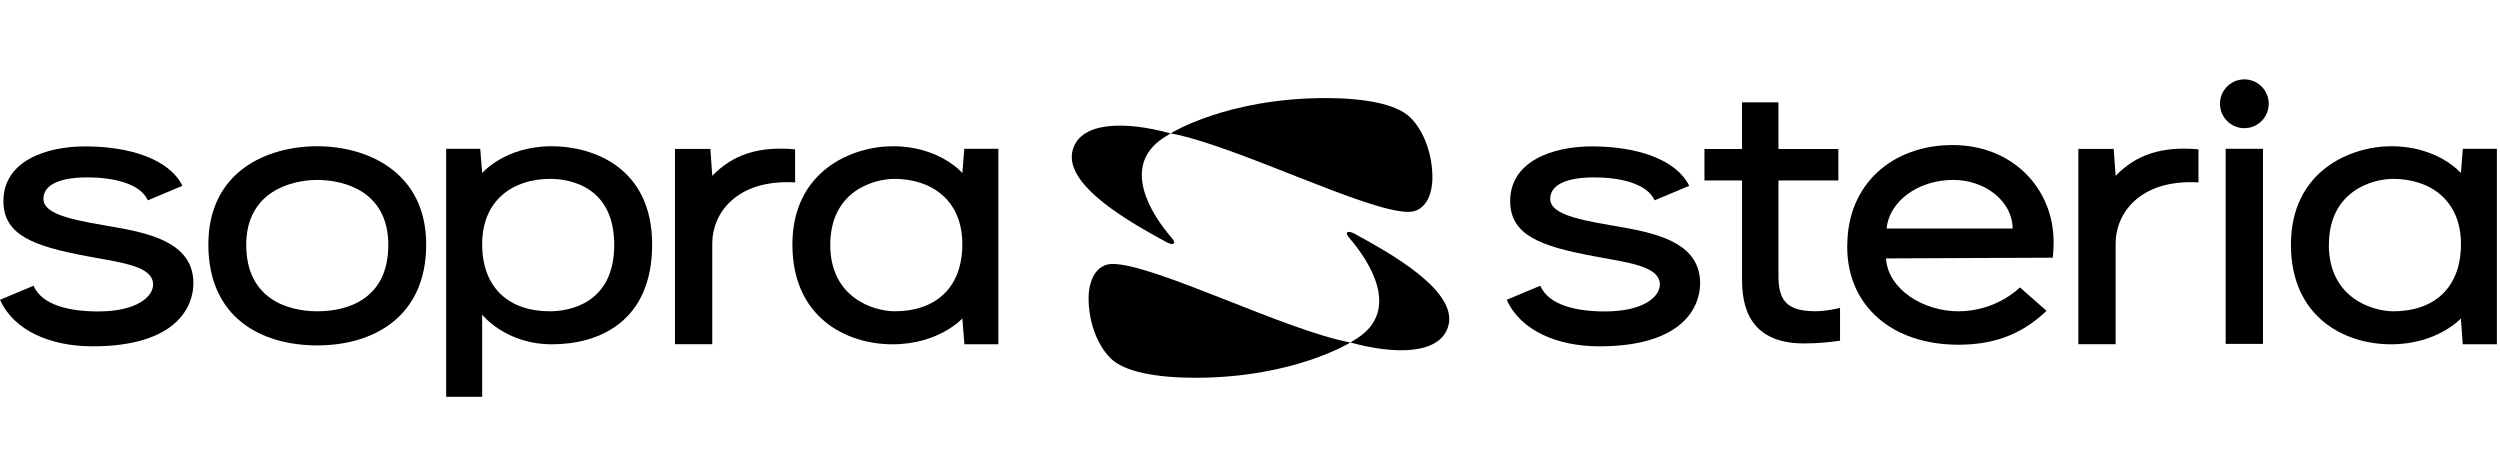
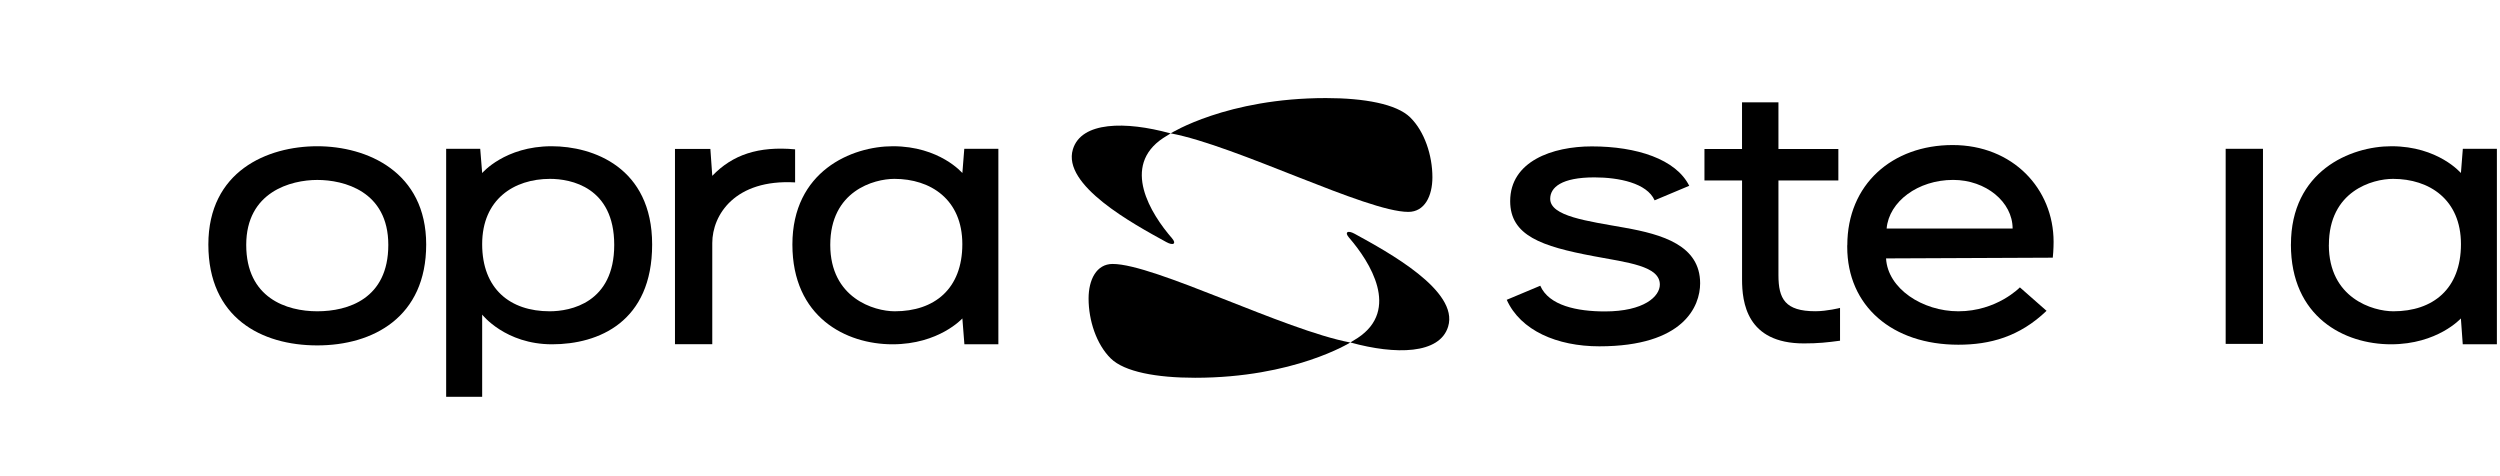
<svg xmlns="http://www.w3.org/2000/svg" width="210" height="40" viewBox="0 0 210 40" fill="none">
  <path d="M114.052 28.384C113.878 28.5 113.67 28.629 113.48 28.738L113.422 28.773L113.48 28.78C117.224 29.808 120.932 29.769 121.643 27.433C122.562 24.419 116.607 21.183 113.795 19.64C113.194 19.309 112.93 19.515 113.316 19.958C115.09 22.002 117.619 26.022 114.052 28.384Z" fill="black" />
  <path d="M146.33 15.157H143.174V12.515H146.33V8.598H149.389V12.515H154.422V15.157H149.389V23.111C149.389 25.1 149.945 26.144 152.493 26.144C153.47 26.144 154.563 25.865 154.563 25.865V28.619C153.499 28.763 152.728 28.847 151.523 28.847C146.706 28.847 146.333 25.376 146.333 23.471V15.157H146.33Z" fill="black" />
  <path d="M190.09 12.499H186.956V28.886H190.09V12.499Z" fill="black" />
-   <path d="M195.623 20.572C195.623 25.036 199.3 26.148 201.045 26.148C204.371 26.148 206.72 24.268 206.72 20.508C206.72 16.748 204.053 15.025 201.016 15.025C199.293 15.025 195.627 16.038 195.627 20.572H195.623ZM192.439 20.54C192.439 14.376 197.42 12.284 200.881 12.284C204.811 12.284 206.717 14.537 206.717 14.537L206.878 12.499H209.738V28.918H206.871L206.714 26.748C206.714 26.748 204.753 28.921 200.842 28.921C196.931 28.921 192.436 26.642 192.436 20.54H192.439Z" fill="black" />
-   <path d="M190.572 8.717C190.572 7.586 189.656 6.667 188.525 6.667C187.393 6.667 186.478 7.586 186.478 8.717C186.478 9.848 187.397 10.767 188.525 10.767C189.653 10.767 190.572 9.851 190.572 8.717Z" fill="black" />
-   <path d="M184.671 15.318V12.544C181.58 12.262 179.407 13.004 177.714 14.771L177.55 12.512H174.581V28.911H177.714V20.415C177.714 18.043 179.626 15.038 184.671 15.321V15.318Z" fill="black" />
+   <path d="M195.623 20.572C195.623 25.036 199.3 26.148 201.045 26.148C204.371 26.148 206.72 24.268 206.72 20.508C206.72 16.748 204.053 15.025 201.016 15.025C199.293 15.025 195.627 16.038 195.627 20.572ZM192.439 20.54C192.439 14.376 197.42 12.284 200.881 12.284C204.811 12.284 206.717 14.537 206.717 14.537L206.878 12.499H209.738V28.918H206.871L206.714 26.748C206.714 26.748 204.753 28.921 200.842 28.921C196.931 28.921 192.436 26.642 192.436 20.54H192.439Z" fill="black" />
  <path d="M155.174 20.601C155.174 15.475 158.963 12.184 164.021 12.184C169.079 12.184 172.502 15.857 172.502 20.318C172.502 20.318 172.502 21.015 172.434 21.645L158.429 21.706C158.564 24.239 161.485 26.148 164.5 26.148C167.745 26.148 169.67 24.139 169.67 24.139L171.91 26.109C169.635 28.291 167.154 28.956 164.5 28.956C158.975 28.956 155.167 25.73 155.167 20.729V20.604L155.174 20.601ZM169.06 19.197C169.06 16.969 166.817 15.112 164.063 15.112C161.112 15.112 158.673 16.931 158.477 19.197H169.06Z" fill="black" />
  <path d="M136.47 19.126C133.318 18.564 130.217 18.168 130.217 16.7C130.217 15.742 131.168 14.9 133.928 14.9C135.979 14.9 138.347 15.376 138.987 16.828L141.895 15.607C140.783 13.373 137.492 12.297 133.71 12.297C130.403 12.297 126.855 13.547 126.855 16.896C126.855 19.794 129.494 20.694 133.842 21.514C136.747 22.06 139.427 22.336 139.427 23.904C139.427 24.894 138.109 26.16 134.812 26.16C132.469 26.16 130.107 25.669 129.384 24.001L126.566 25.183C127.723 27.761 130.789 29.091 134.343 29.091C141.439 29.091 142.811 25.714 142.811 23.799C142.811 20.607 139.636 19.691 136.467 19.126H136.47Z" fill="black" />
  <path d="M46.206 15.025C43.169 15.025 40.502 16.748 40.502 20.508C40.502 24.268 42.847 26.148 46.174 26.148C47.915 26.148 51.595 25.441 51.595 20.572C51.595 15.703 47.928 15.025 46.206 15.025ZM46.37 28.921C42.446 28.921 40.502 26.427 40.502 26.427V33.333H37.477V12.499H40.338L40.502 14.537C40.502 14.537 42.404 12.284 46.337 12.284C49.799 12.284 54.78 14.048 54.78 20.54C54.78 27.031 50.297 28.921 46.373 28.921H46.37Z" fill="black" />
  <path d="M69.742 20.572C69.742 25.036 73.419 26.148 75.164 26.148C78.49 26.148 80.836 24.268 80.836 20.508C80.836 16.748 78.168 15.025 75.132 15.025C73.409 15.025 69.742 16.038 69.742 20.572ZM66.561 20.54C66.561 14.376 71.542 12.284 75.003 12.284C78.933 12.284 80.839 14.537 80.839 14.537L81 12.499H83.863V28.918H81.009L80.839 26.748C80.839 26.748 78.879 28.921 74.968 28.921C71.057 28.921 66.561 26.642 66.561 20.54Z" fill="black" />
  <path d="M66.789 15.318V12.544C63.697 12.262 61.525 13.004 59.831 14.771L59.671 12.512H56.698V28.911H59.831V20.415C59.831 18.043 61.744 15.038 66.789 15.321V15.318Z" fill="black" />
-   <path d="M9.901 19.126C6.749 18.564 3.647 18.168 3.647 16.7C3.647 15.742 4.599 14.9 7.359 14.9C9.41 14.9 11.778 15.376 12.418 16.828L15.326 15.607C14.214 13.373 10.923 12.297 7.141 12.297C3.834 12.297 0.286 13.547 0.286 16.896C0.286 19.794 2.924 20.694 7.276 21.514C10.181 22.06 12.861 22.336 12.861 23.904C12.861 24.894 11.54 26.16 8.246 26.16C5.903 26.16 3.538 25.669 2.818 24.001L0 25.183C1.154 27.761 4.223 29.091 7.777 29.091C14.873 29.091 16.245 25.714 16.245 23.799C16.245 20.607 13.07 19.691 9.901 19.126Z" fill="black" />
  <path d="M26.651 12.284C22.46 12.284 17.502 14.376 17.502 20.54C17.502 26.703 21.965 29.014 26.651 29.014C31.336 29.014 35.8 26.642 35.8 20.54C35.8 14.437 30.841 12.284 26.651 12.284ZM26.651 26.148C24.077 26.148 20.683 25.036 20.683 20.572C20.683 16.108 24.443 15.115 26.651 15.115C28.858 15.115 32.618 16.038 32.618 20.572C32.618 25.106 29.228 26.148 26.651 26.148Z" fill="black" />
  <path d="M113.422 28.77C113.422 28.77 108.708 31.733 100.388 31.733C97.164 31.733 94.452 31.238 93.305 30.11C92.097 28.921 91.441 26.919 91.441 25.078C91.441 23.5 92.097 22.172 93.462 22.172C96.972 22.172 107.898 27.729 113.422 28.77Z" fill="black" />
  <path d="M97.714 11.59C97.887 11.474 98.096 11.346 98.286 11.236L98.344 11.201L98.286 11.195C94.542 10.166 90.833 10.205 90.123 12.541C89.204 15.556 95.159 18.792 97.971 20.334C98.572 20.665 98.835 20.459 98.45 20.016C96.676 17.972 94.147 13.952 97.714 11.59Z" fill="black" />
  <path d="M98.34 11.201C98.34 11.201 103.055 8.238 111.375 8.238C114.598 8.238 117.31 8.733 118.458 9.861C119.666 11.05 120.322 13.052 120.322 14.893C120.322 16.471 119.666 17.799 118.3 17.799C114.791 17.799 103.865 12.242 98.34 11.201Z" fill="black" />
</svg>